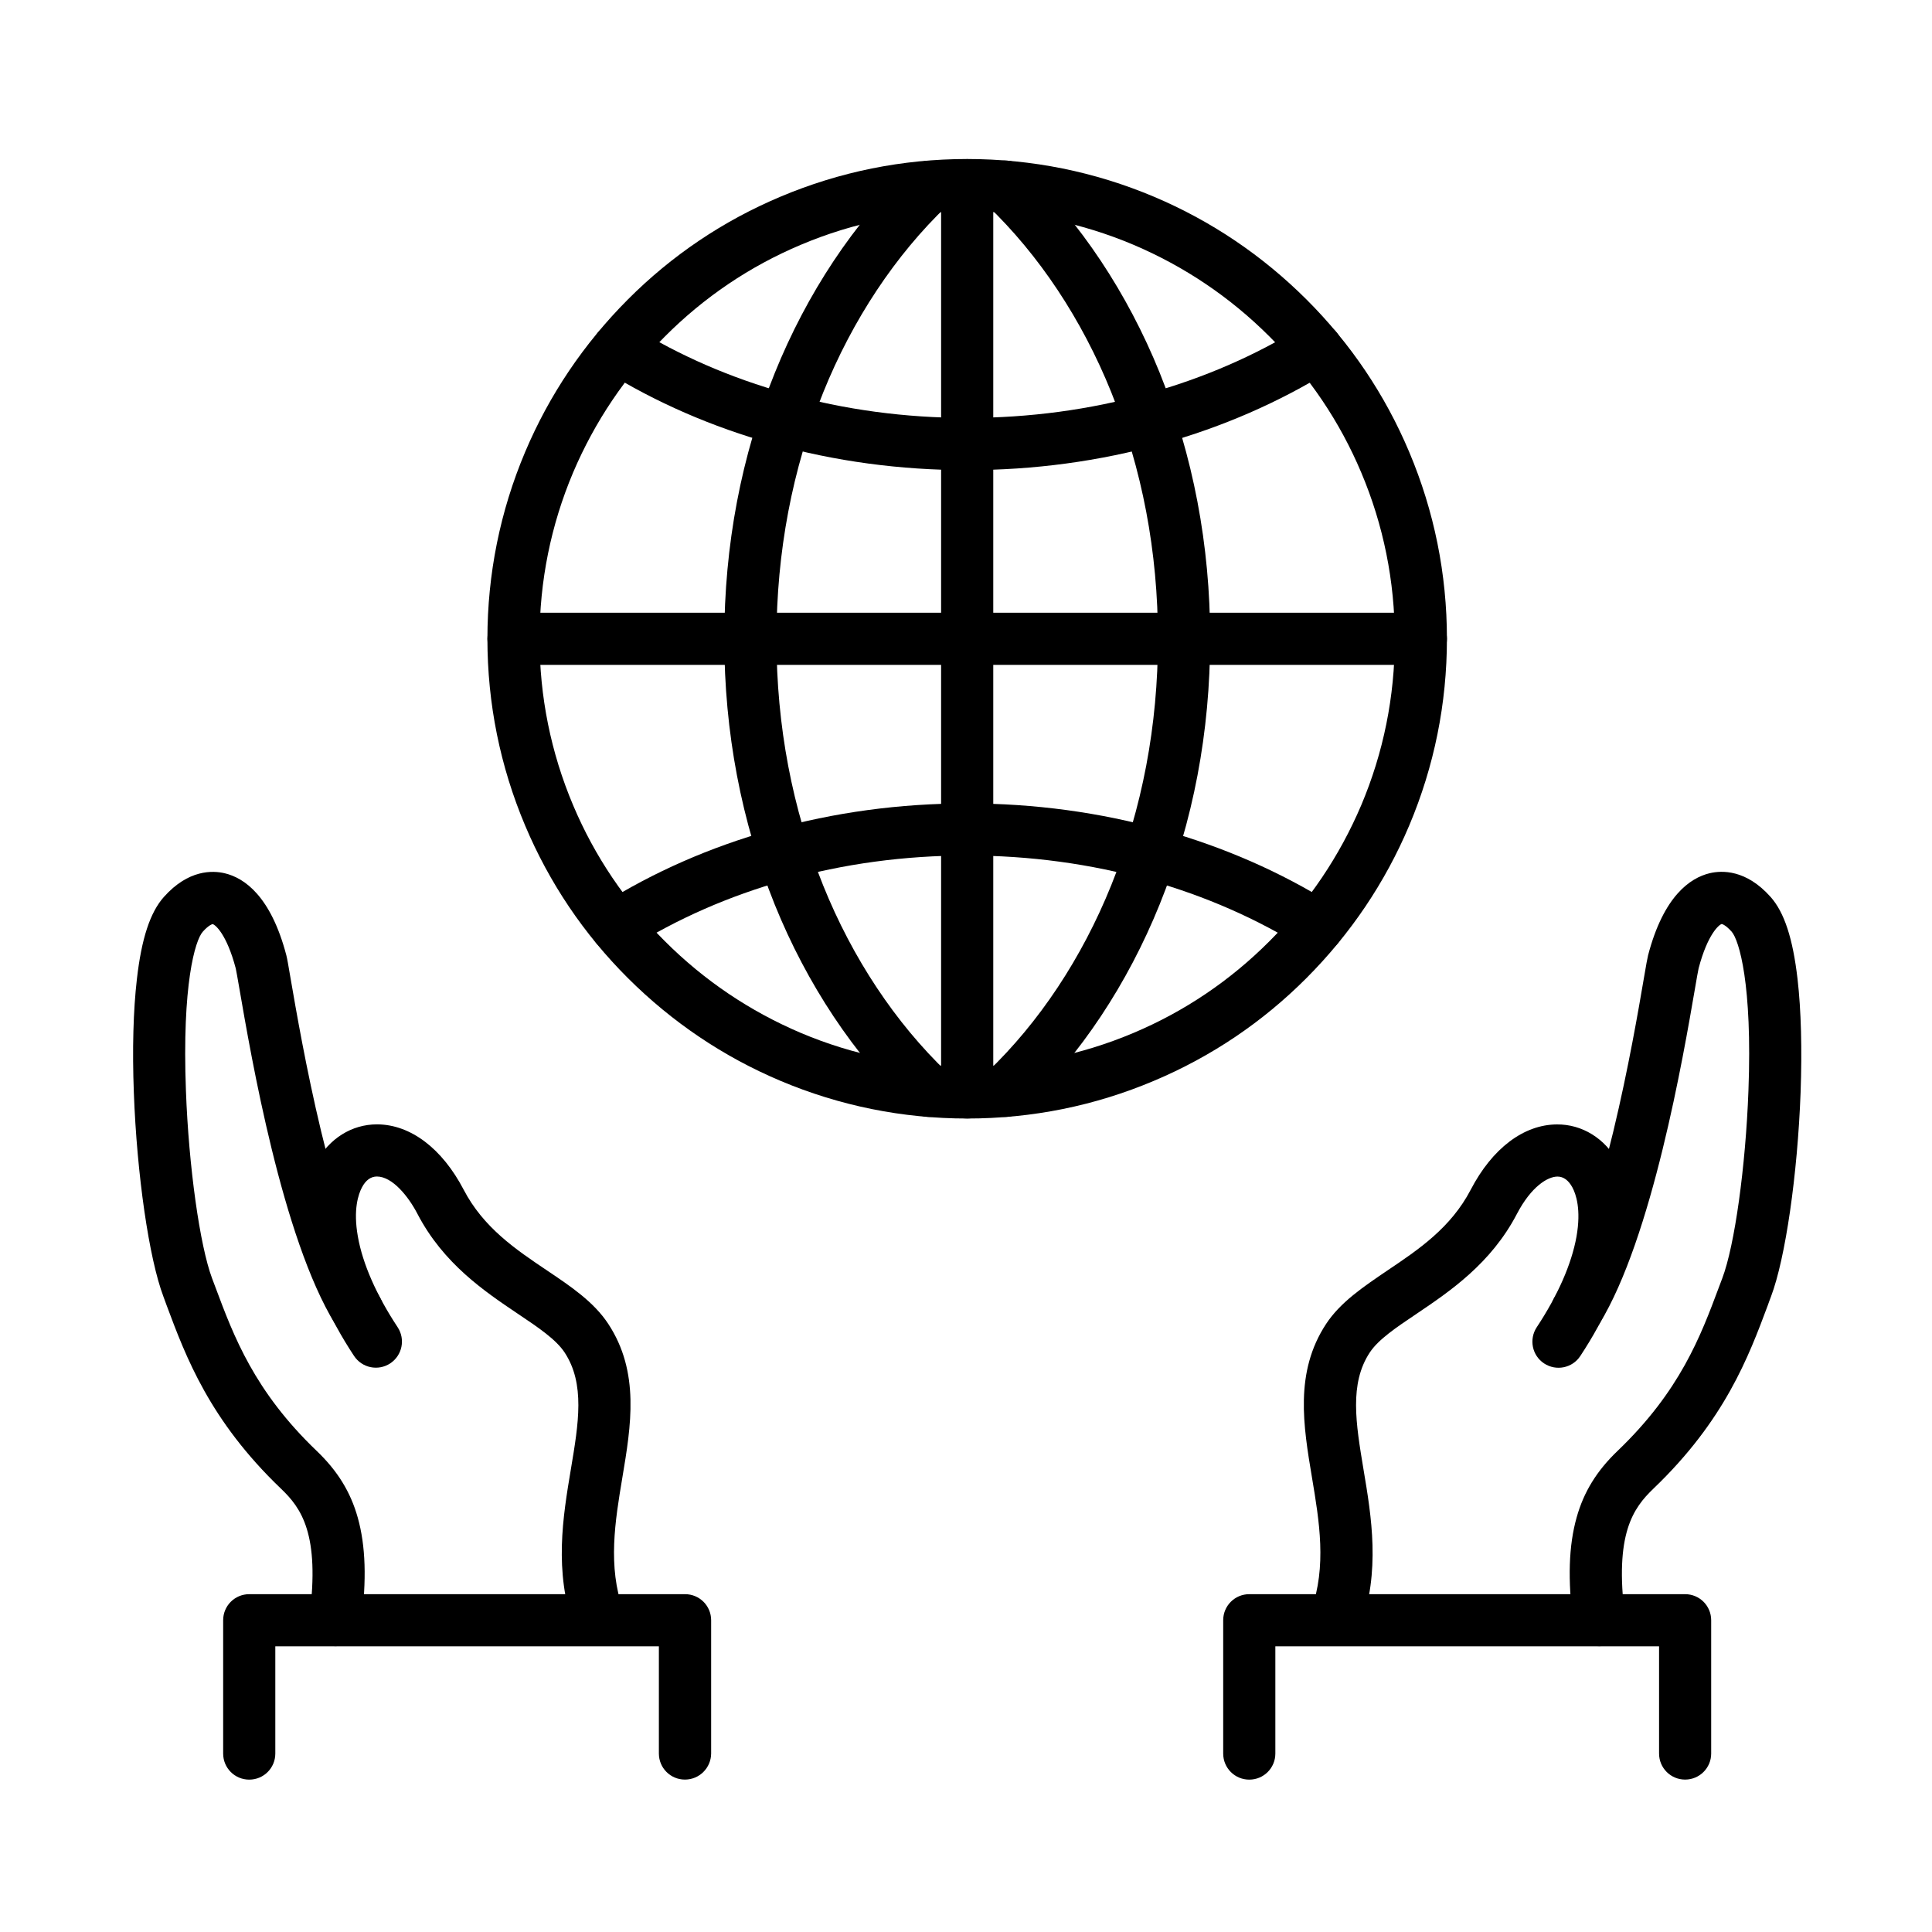
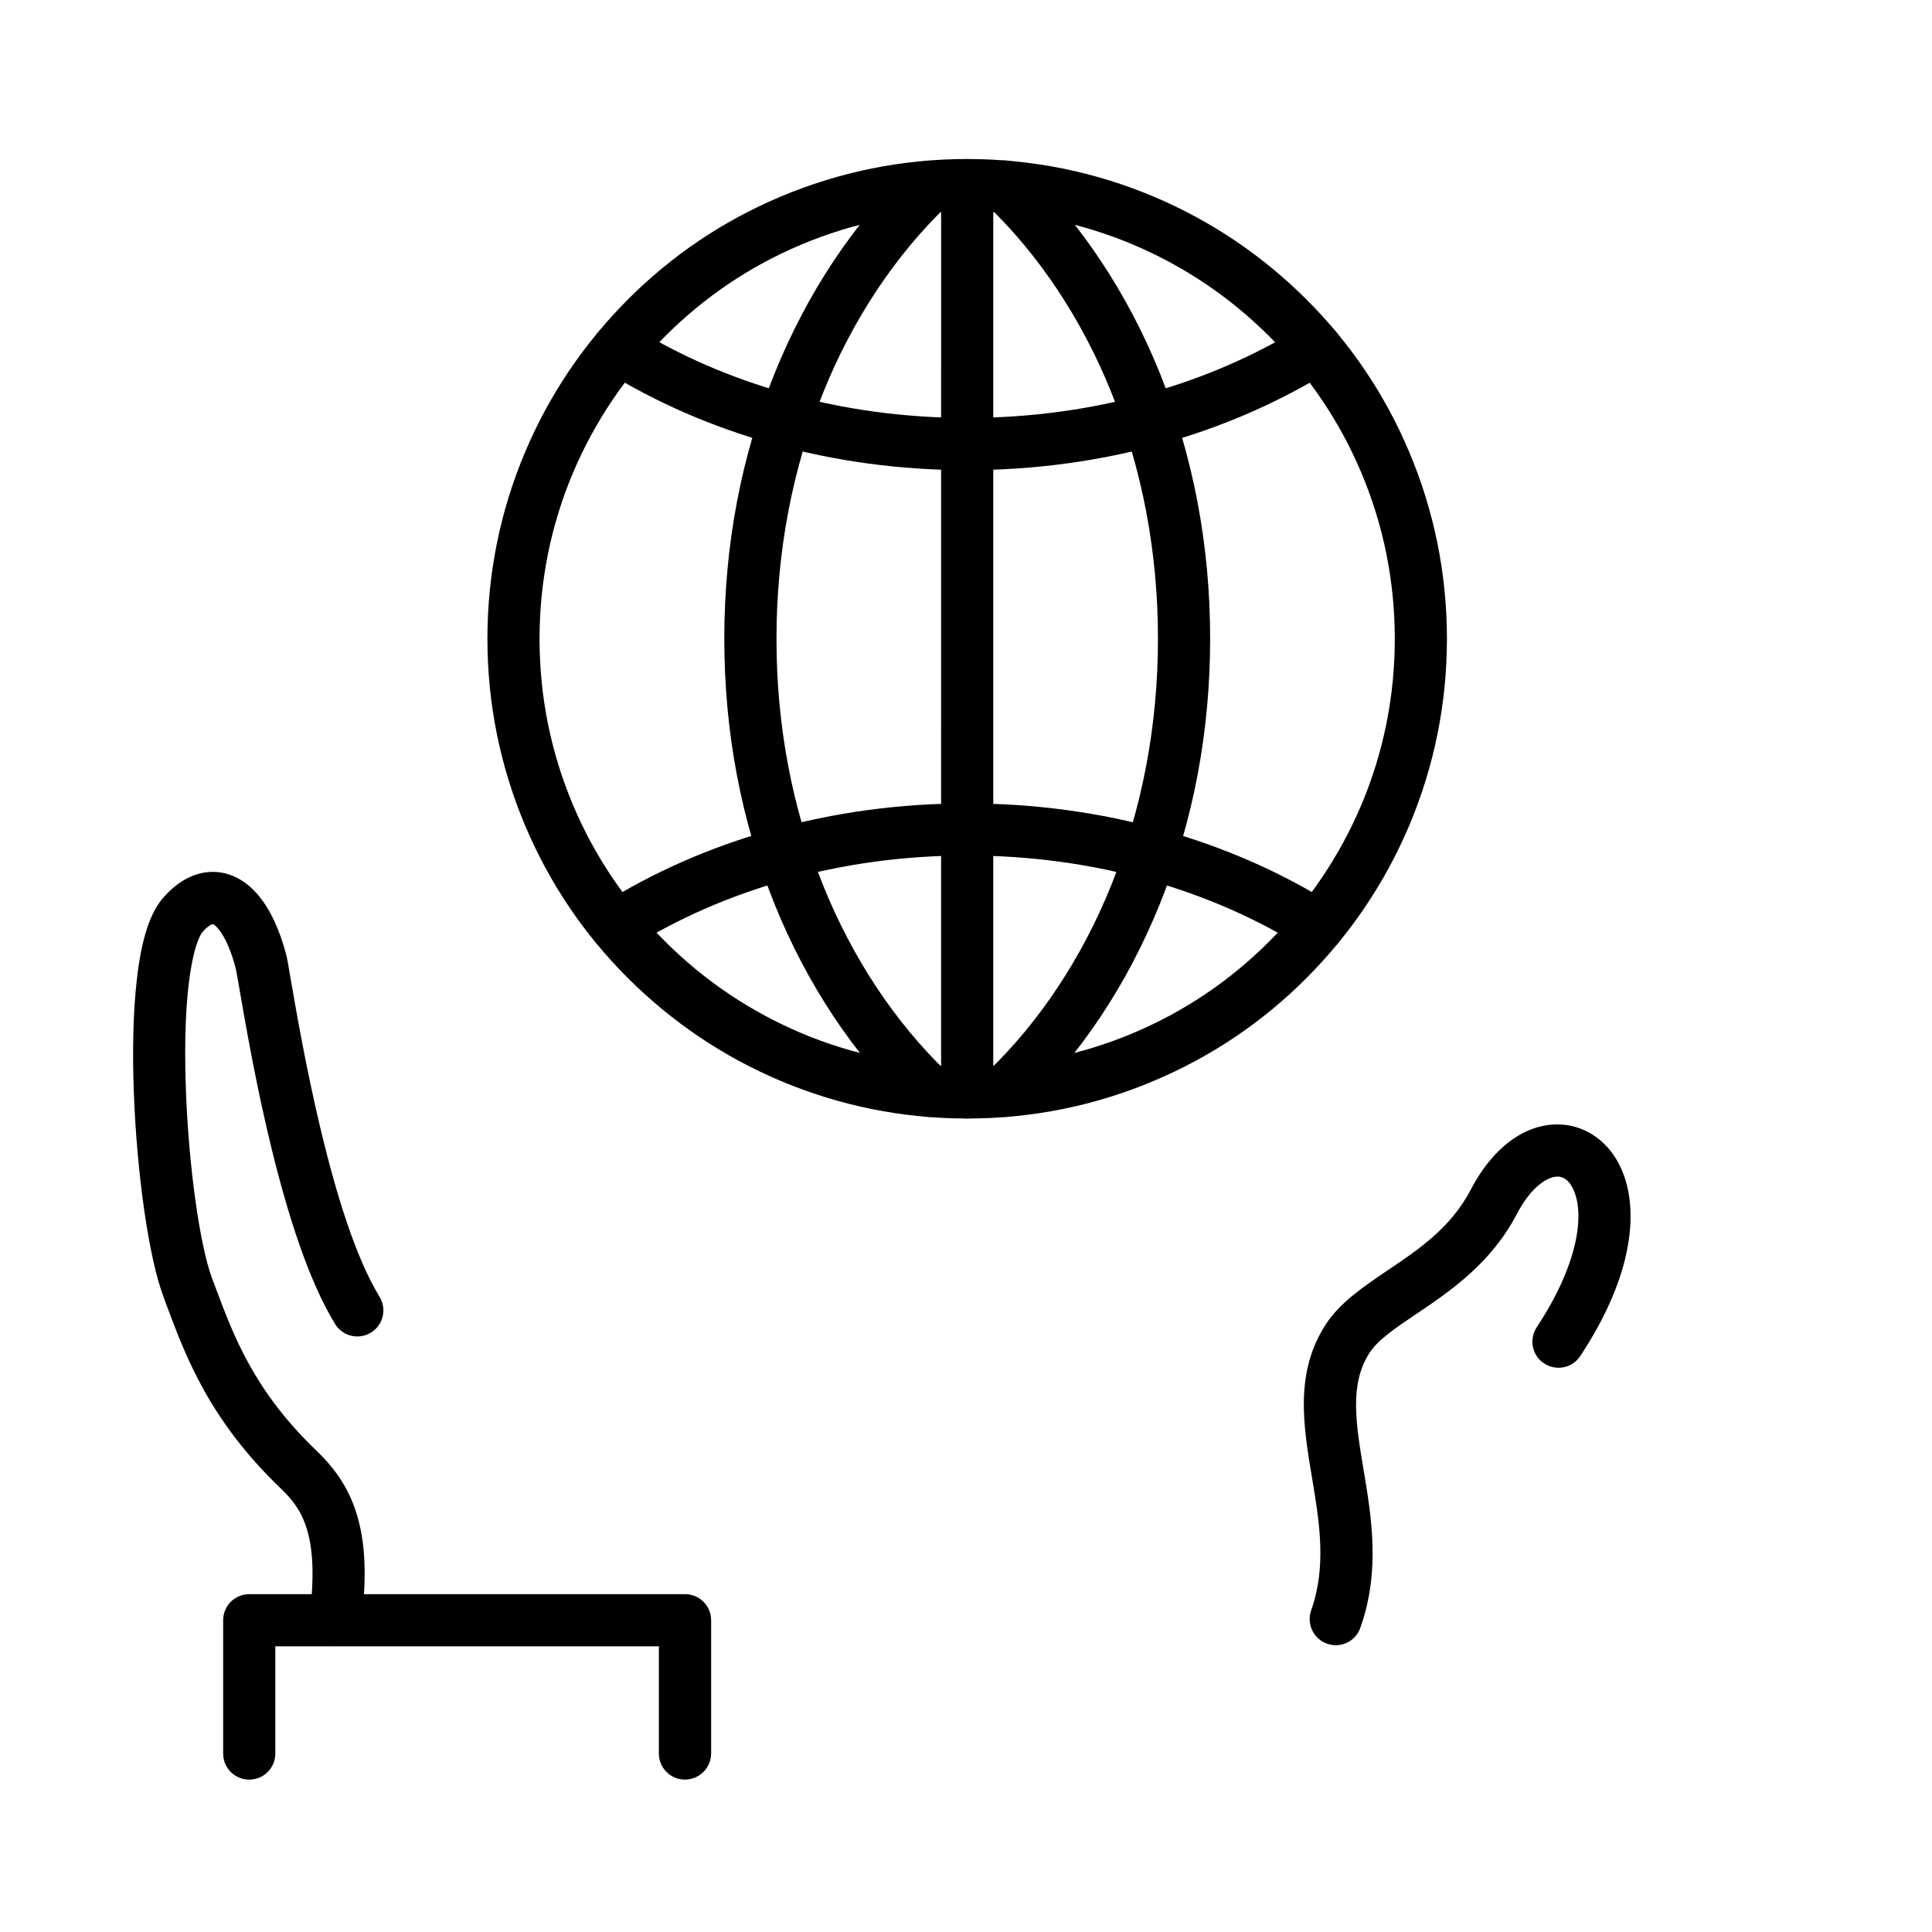
<svg xmlns="http://www.w3.org/2000/svg" fill="#000000" width="800px" height="800px" version="1.1" viewBox="144 144 512 512">
  <g fill-rule="evenodd">
    <path d="m410.42 439.99c-1.812 0-3.621-0.719-4.977-2.137-2.652-2.758-2.531-7.137 0.227-9.766 13.699-13.098 25.047-30.203 32.82-49.492 8.203-20.32 12.379-42.32 12.379-65.328 0-23.008-4.176-44.973-12.379-65.328-7.773-19.289-19.145-36.395-32.82-49.492-2.758-2.652-2.856-7.031-0.227-9.766 2.652-2.758 7.031-2.856 9.766-0.227 15.09 14.453 27.578 33.227 36.105 54.293 8.863 22 13.387 45.715 13.387 70.473 0 24.758-4.484 48.484-13.387 70.473-8.516 21.074-20.992 39.871-36.105 54.293-1.332 1.379-3.062 2.004-4.789 2.004z" />
    <path d="m400.31 440.4c-3.828 0-6.91-3.082-6.91-6.91l0.004-240.41c0-3.828 3.082-6.91 6.91-6.91s6.91 3.082 6.91 6.91v240.45c-0.004 3.789-3.074 6.871-6.914 6.871z" />
    <path d="m390.21 439.99c-1.727 0-3.43-0.637-4.773-1.93-15.09-14.453-27.578-33.227-36.105-54.293-8.863-22-13.387-45.715-13.387-70.473 0-24.781 4.484-48.484 13.387-70.473 8.516-21.074 20.992-39.871 36.105-54.293 2.758-2.652 7.137-2.531 9.766 0.227 2.652 2.758 2.531 7.137-0.227 9.766-13.699 13.098-25.047 30.203-32.82 49.492-8.203 20.32-12.379 42.32-12.379 65.328s4.176 44.973 12.379 65.328c7.773 19.289 19.145 36.395 32.82 49.492 2.758 2.652 2.856 7.031 0.227 9.766-1.359 1.344-3.18 2.062-4.992 2.062z" />
    <path d="m493.31 396.38c-1.273 0-2.531-0.348-3.66-1.066-12.438-7.797-26.258-13.879-41.145-18.055-15.426-4.344-31.645-6.539-48.199-6.539-16.531 0-32.758 2.184-48.199 6.539-14.887 4.176-28.707 10.242-41.145 18.055-3.227 2.016-7.484 1.066-9.523-2.184-2.016-3.227-1.066-7.484 2.184-9.523 13.531-8.492 28.586-15.113 44.742-19.637 16.637-4.691 34.113-7.055 51.941-7.055 17.789 0 35.266 2.363 51.941 7.055 16.145 4.547 31.211 11.145 44.742 19.637 3.227 2.016 4.199 6.309 2.184 9.523-1.316 2.098-3.574 3.25-5.863 3.25z" />
-     <path d="m520.54 320.2h-240.45c-3.828 0-6.91-3.082-6.91-6.91s3.082-6.91 6.91-6.91h240.45c3.828 0 6.91 3.082 6.91 6.91-0.004 3.828-3.086 6.91-6.914 6.91z" />
    <path d="m400.31 268.59c-17.68 0-35.004-2.328-51.555-6.969-16.039-4.461-31.008-11-44.504-19.371-3.25-2.016-4.234-6.273-2.219-9.523s6.273-4.234 9.523-2.219c12.379 7.688 26.137 13.676 40.941 17.789 15.344 4.293 31.441 6.453 47.852 6.453s32.508-2.16 47.852-6.453c14.766-4.113 28.562-10.102 40.941-17.789 3.25-2.016 7.508-1.008 9.523 2.219 2.016 3.25 1.008 7.508-2.219 9.523-13.508 8.371-28.477 14.91-44.504 19.371-16.617 4.629-33.949 6.969-51.633 6.969z" />
    <path d="m400.31 440.42c-17.152 0-33.805-3.371-49.492-9.992-15.137-6.394-28.73-15.57-40.426-27.23-11.684-11.66-20.848-25.273-27.23-40.426-6.621-15.691-9.992-32.328-9.992-49.492s3.371-33.805 9.992-49.492c6.394-15.137 15.57-28.73 27.23-40.426 11.66-11.695 25.273-20.848 40.426-27.23 15.691-6.621 32.328-9.992 49.492-9.992 17.164 0 33.805 3.371 49.492 9.992 15.137 6.394 28.73 15.57 40.426 27.23 11.695 11.66 20.848 25.273 27.23 40.426 6.621 15.691 9.992 32.328 9.992 49.492s-3.371 33.805-9.992 49.492c-6.394 15.137-15.57 28.73-27.23 40.426-11.66 11.695-25.273 20.848-40.426 27.23-15.688 6.637-32.324 9.992-49.492 9.992zm0-240.44c-15.281 0-30.145 3-44.105 8.902-13.508 5.699-25.621 13.879-36.012 24.305-10.426 10.426-18.57 22.539-24.305 36.012-5.902 13.961-8.902 28.812-8.902 44.105 0 15.293 3 30.145 8.902 44.105 5.699 13.508 13.879 25.621 24.305 36.012 10.426 10.426 22.539 18.57 36.012 24.305 13.961 5.902 28.812 8.902 44.105 8.902 15.293 0 30.145-3 44.105-8.902 13.508-5.699 25.621-13.879 36.012-24.305 10.426-10.426 18.57-22.539 24.305-36.012 5.902-13.961 8.902-28.812 8.902-44.105 0-15.293-3-30.145-8.902-44.105-5.699-13.508-13.879-25.621-24.305-36.012-10.426-10.426-22.539-18.57-36.012-24.305-13.961-5.914-28.809-8.902-44.105-8.902z" />
-     <path d="m302.63 580c-2.856 0-5.492-1.75-6.5-4.606-5.352-15.031-2.961-29.391-0.84-42.055 2.039-12.152 3.801-22.625-1.668-30.926-2.277-3.453-6.969-6.621-12.379-10.242-8.805-5.926-19.746-13.266-26.629-26.512-2.363-4.547-6.598-9.848-10.711-9.871h-0.023c-1.582 0-2.938 0.949-3.945 2.856-0.949 1.789-2.387 5.84-1.09 13.098 1.273 7.199 4.918 15.484 10.531 23.98 2.098 3.191 1.234 7.461-1.957 9.586-3.191 2.098-7.461 1.234-9.586-1.957-6.742-10.219-10.965-20.031-12.605-29.195-1.523-8.578-0.637-16.242 2.566-22.109 3.43-6.332 9.441-10.078 16.098-10.078h0.145c8.805 0.082 17.129 6.394 22.828 17.297 5.266 10.102 13.82 15.859 22.109 21.426 6.394 4.293 12.402 8.348 16.207 14.129 8.434 12.812 6.047 27.039 3.742 40.797-1.93 11.539-3.91 23.488 0.227 35.121 1.273 3.598-0.602 7.547-4.199 8.84-0.762 0.301-1.543 0.422-2.32 0.422z" />
    <path d="m232.86 580.25c-0.289 0-0.574-0.023-0.887-0.059-3.766-0.492-6.453-3.945-5.961-7.75 2.82-21.965-2.184-28.812-7.57-33.945-18.883-18.078-25.191-34.918-30.254-48.484-0.312-0.805-0.602-1.605-0.887-2.422-3.801-10.051-7.031-32.27-7.832-54.062-0.434-11.434-0.145-21.82 0.805-30.023 1.234-10.797 3.516-17.73 7.172-21.82 6.477-7.258 12.895-7.031 16.145-6.25 5.156 1.234 12.176 6.023 16.289 21.711 0.227 0.887 0.492 2.363 1.176 6.418 2.711 15.691 10.879 63.48 23.523 84.09 1.992 3.25 0.984 7.508-2.277 9.5-3.25 1.992-7.508 0.984-9.5-2.277-14.027-22.871-22.254-70.891-25.375-88.965-0.406-2.305-0.805-4.691-0.949-5.266-2.422-9.188-5.492-11.637-6.129-11.742 0 0-0.922 0.121-2.613 2.016-2.016 2.242-5.531 13.961-4.461 42.152 0.742 20.129 3.684 41.047 6.934 49.723 0.312 0.805 0.602 1.605 0.922 2.445 4.809 12.871 10.242 27.434 26.859 43.328 5.469 5.242 8.926 10.855 10.82 17.621 2.098 7.484 2.387 16.41 0.887 28.07-0.445 3.461-3.418 5.992-6.836 5.992z" />
    <path d="m325.52 615.61c-3.828 0-6.91-3.082-6.91-6.91v-28.406h-101.65v28.418c0 3.828-3.082 6.91-6.91 6.91s-6.91-3.082-6.91-6.91v-35.328c0-3.828 3.082-6.91 6.91-6.91h115.5c3.828 0 6.91 3.082 6.91 6.91v35.328c-0.035 3.793-3.109 6.898-6.945 6.898z" />
    <path d="m498 580c-0.781 0-1.559-0.145-2.328-0.406-3.598-1.273-5.469-5.242-4.199-8.84 4.152-11.66 2.16-23.582 0.227-35.121-2.305-13.758-4.691-27.984 3.742-40.797 3.801-5.758 9.848-9.812 16.207-14.129 8.266-5.555 16.84-11.312 22.109-21.426 5.699-10.941 14.023-17.25 22.828-17.297 6.707-0.059 12.789 3.719 16.242 10.078 3.191 5.879 4.09 13.531 2.566 22.109-1.605 9.152-5.879 19-12.605 29.195-2.098 3.191-6.394 4.055-9.586 1.957s-4.055-6.394-1.957-9.586c5.613-8.492 9.238-16.781 10.531-23.98 1.297-7.281-0.145-11.348-1.09-13.098-1.031-1.895-2.363-2.856-3.945-2.856h-0.023c-2.566 0.023-6.91 2.613-10.711 9.871-6.887 13.219-17.848 20.586-26.629 26.512-5.445 3.66-10.102 6.789-12.379 10.242-5.445 8.266-3.684 18.773-1.668 30.926 2.137 12.668 4.523 27-0.84 42.055-0.996 2.824-3.648 4.59-6.492 4.59z" />
-     <path d="m567.78 580.25c-3.43 0-6.394-2.531-6.848-6.023-1.5-11.684-1.211-20.586 0.887-28.07 1.895-6.789 5.352-12.379 10.82-17.621 16.613-15.895 22.047-30.457 26.859-43.328 0.312-0.84 0.602-1.645 0.922-2.445 3.285-8.66 6.191-29.57 6.934-49.723 1.066-28.188-2.473-39.898-4.461-42.152-1.703-1.895-2.613-2.016-2.613-2.016-0.637 0.121-3.719 2.566-6.129 11.742-0.145 0.574-0.551 2.961-0.949 5.266-3.106 18.078-11.348 66.094-25.359 88.98-1.992 3.25-6.25 4.293-9.5 2.277-3.25-1.992-4.293-6.25-2.277-9.5 12.645-20.609 20.848-68.398 23.523-84.09 0.695-4.055 0.949-5.492 1.176-6.418 4.113-15.691 11.145-20.465 16.289-21.711 3.25-0.781 9.668-1.008 16.145 6.25 3.66 4.09 5.926 11.023 7.172 21.82 0.949 8.23 1.211 18.594 0.805 30.023-0.805 21.797-4.031 44.023-7.832 54.062-0.289 0.781-0.602 1.582-0.887 2.422-5.062 13.555-11.371 30.398-30.254 48.484-5.387 5.156-10.387 12.008-7.57 33.945 0.492 3.766-2.184 7.258-5.961 7.75-0.277 0.074-0.602 0.074-0.891 0.074z" />
-     <path d="m590.58 615.61c-3.828 0-6.91-3.082-6.91-6.91v-28.406h-101.69v28.418c0 3.828-3.082 6.91-6.91 6.91s-6.91-3.082-6.91-6.91v-35.328c0-3.828 3.082-6.91 6.91-6.91h115.5c3.828 0 6.91 3.082 6.91 6.91v35.328c0.004 3.793-3.078 6.898-6.906 6.898z" />
  </g>
</svg>